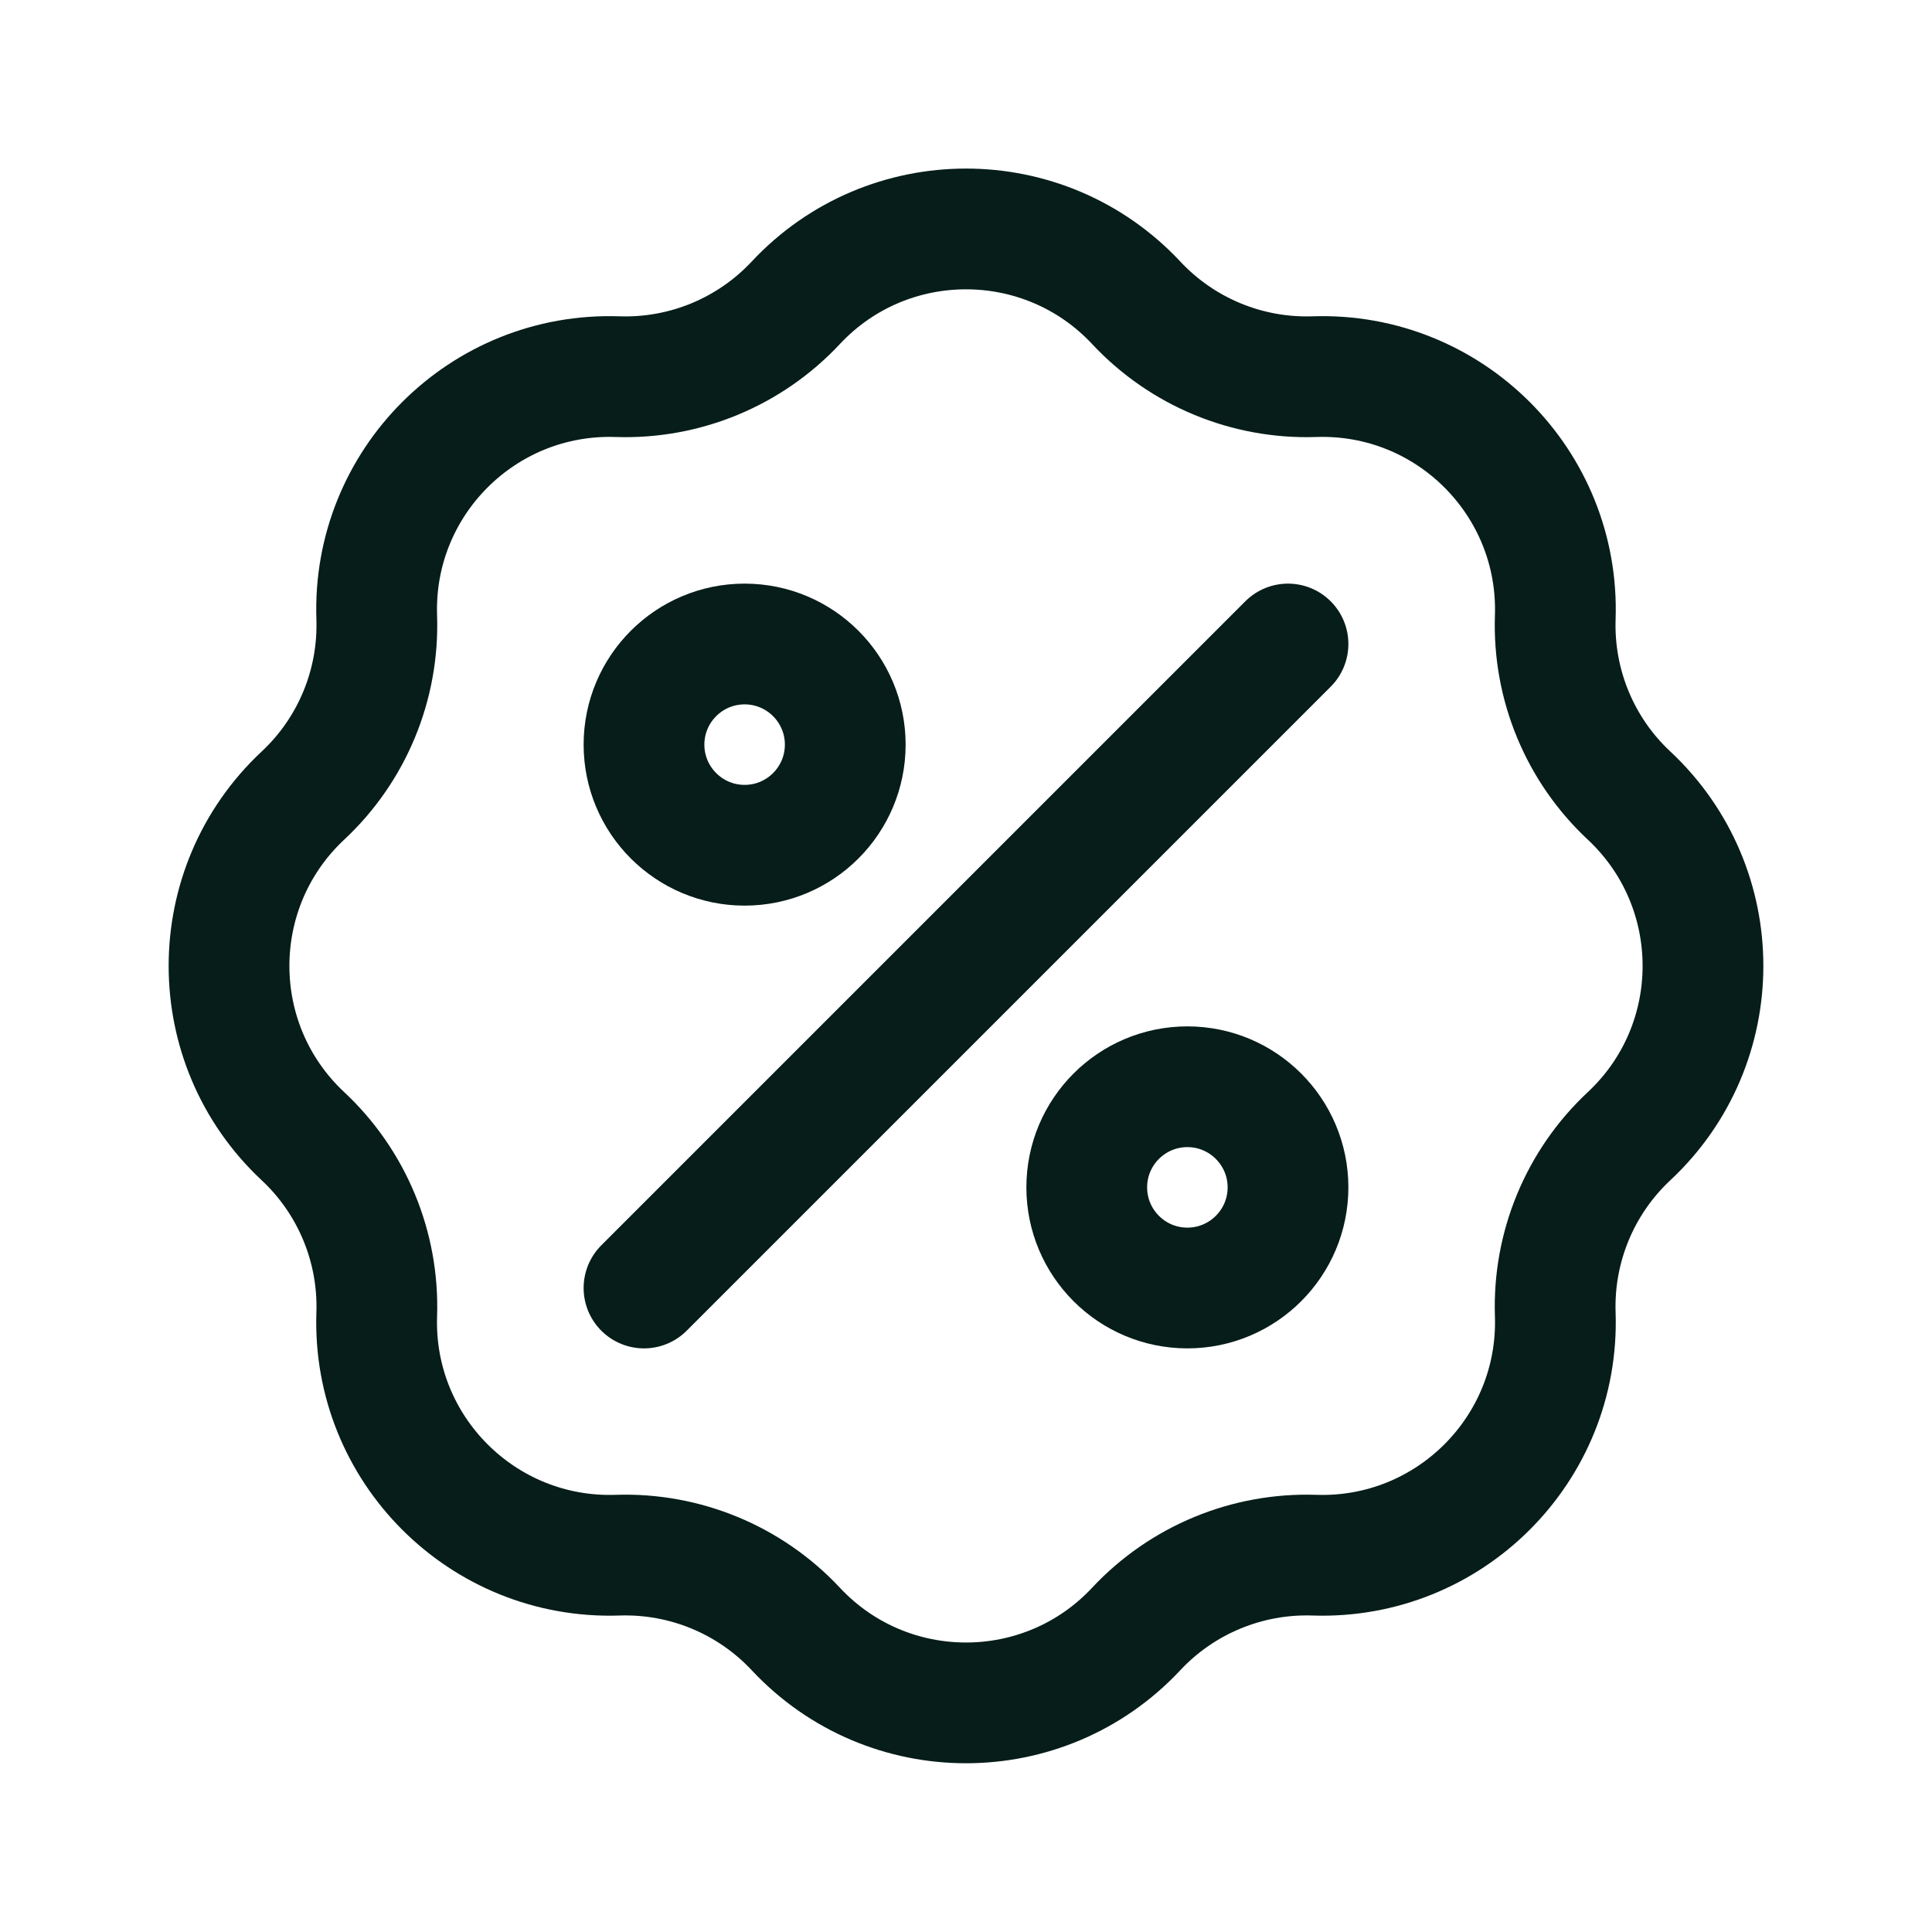
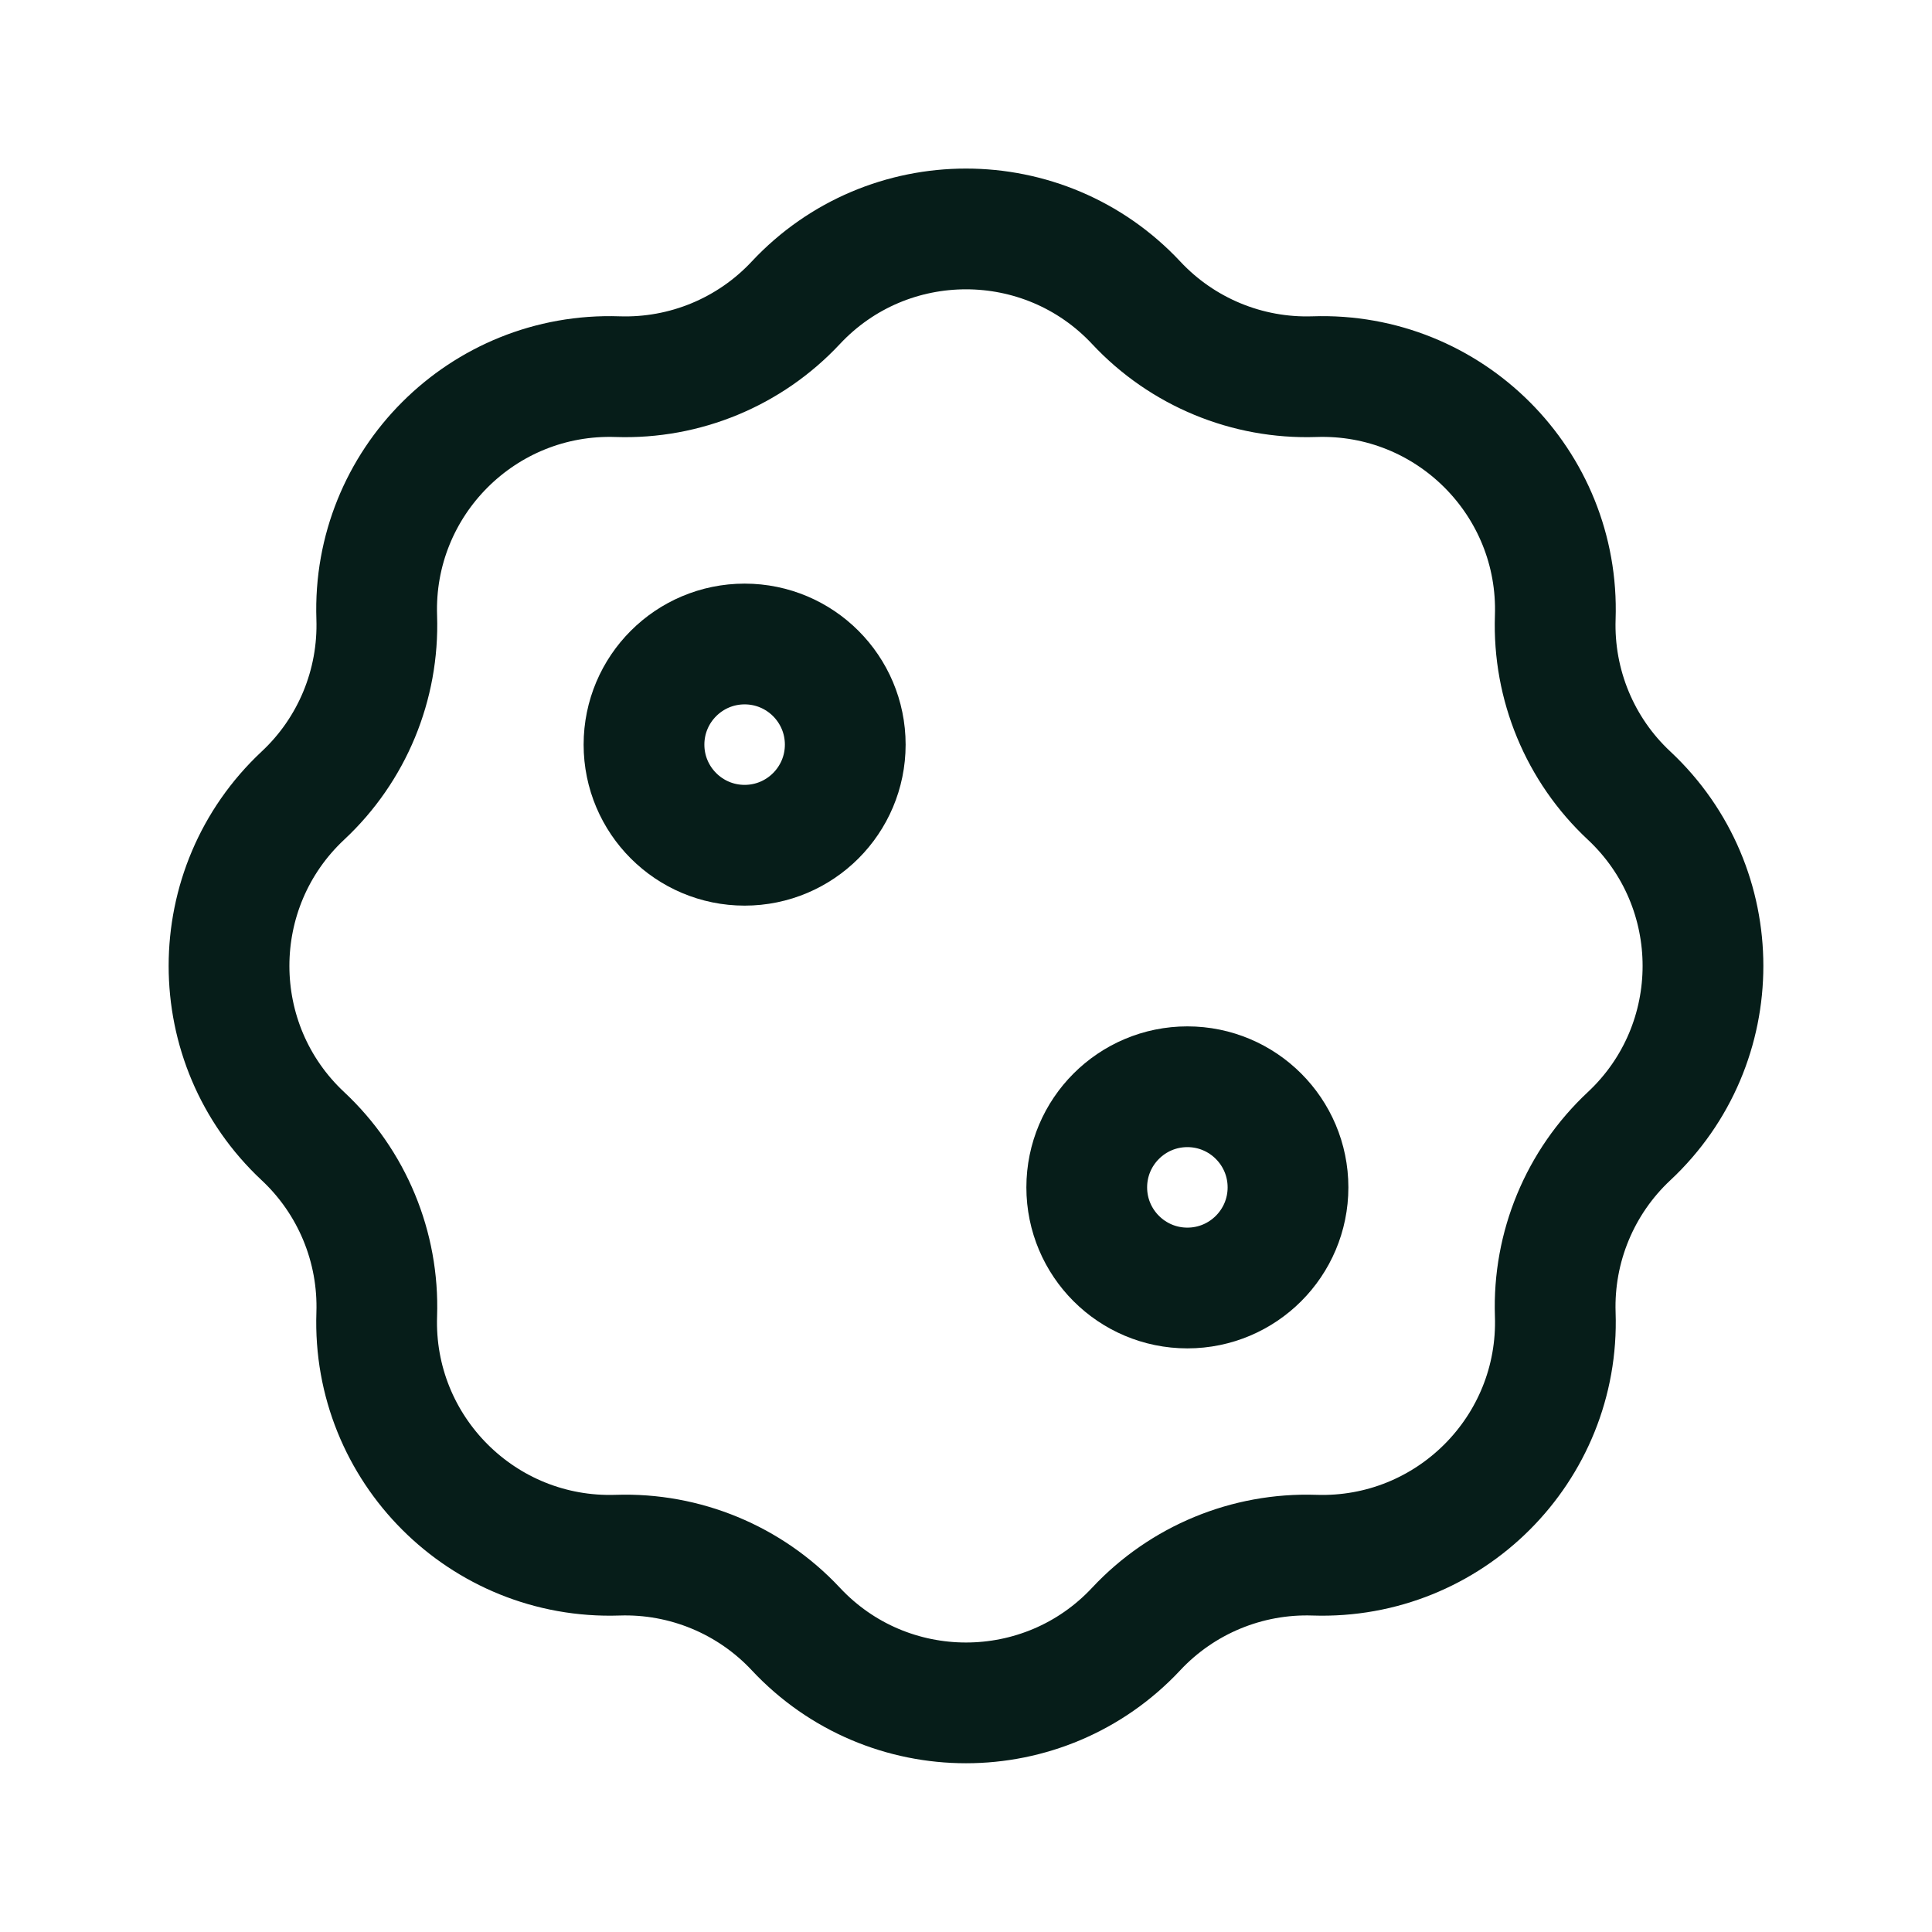
<svg xmlns="http://www.w3.org/2000/svg" width="50" height="50" viewBox="0 0 24 24" fill="none">
  <path d="M9.885 3.762C11.029 2.538 12.971 2.538 14.115 3.762C14.686 4.373 15.493 4.707 16.328 4.679C18.003 4.622 19.377 5.995 19.32 7.67C19.292 8.506 19.626 9.313 20.237 9.883C21.461 11.028 21.461 12.97 20.237 14.114C19.626 14.685 19.292 15.492 19.32 16.327C19.377 18.002 18.003 19.375 16.328 19.319C15.493 19.291 14.686 19.625 14.115 20.235C12.971 21.46 11.029 21.46 9.885 20.235C9.314 19.625 8.507 19.291 7.672 19.319C5.997 19.375 4.623 18.002 4.68 16.327C4.708 15.492 4.374 14.685 3.763 14.114C2.539 12.97 2.539 11.028 3.763 9.883C4.374 9.313 4.708 8.506 4.68 7.67C4.623 5.995 5.997 4.622 7.672 4.679C8.507 4.707 9.314 4.373 9.885 3.762Z" stroke="#061D19" stroke-width="1.5" />
-   <path d="M16 8L8 16" stroke="#061D19" stroke-width="1.5" stroke-linecap="round" />
  <path d="M10.5 9.25C10.5 9.94 9.94 10.5 9.25 10.5C8.56 10.5 8 9.94 8 9.25C8 8.56 8.56 8 9.25 8C9.94 8 10.5 8.56 10.5 9.25Z" stroke="#061D19" stroke-width="1.5" stroke-linejoin="round" />
  <path d="M16 14.75C16 15.44 15.44 16 14.75 16C14.06 16 13.5 15.44 13.5 14.75C13.5 14.06 14.06 13.5 14.75 13.5C15.44 13.5 16 14.06 16 14.75Z" stroke="#061D19" stroke-width="1.5" stroke-linejoin="round" />
</svg>